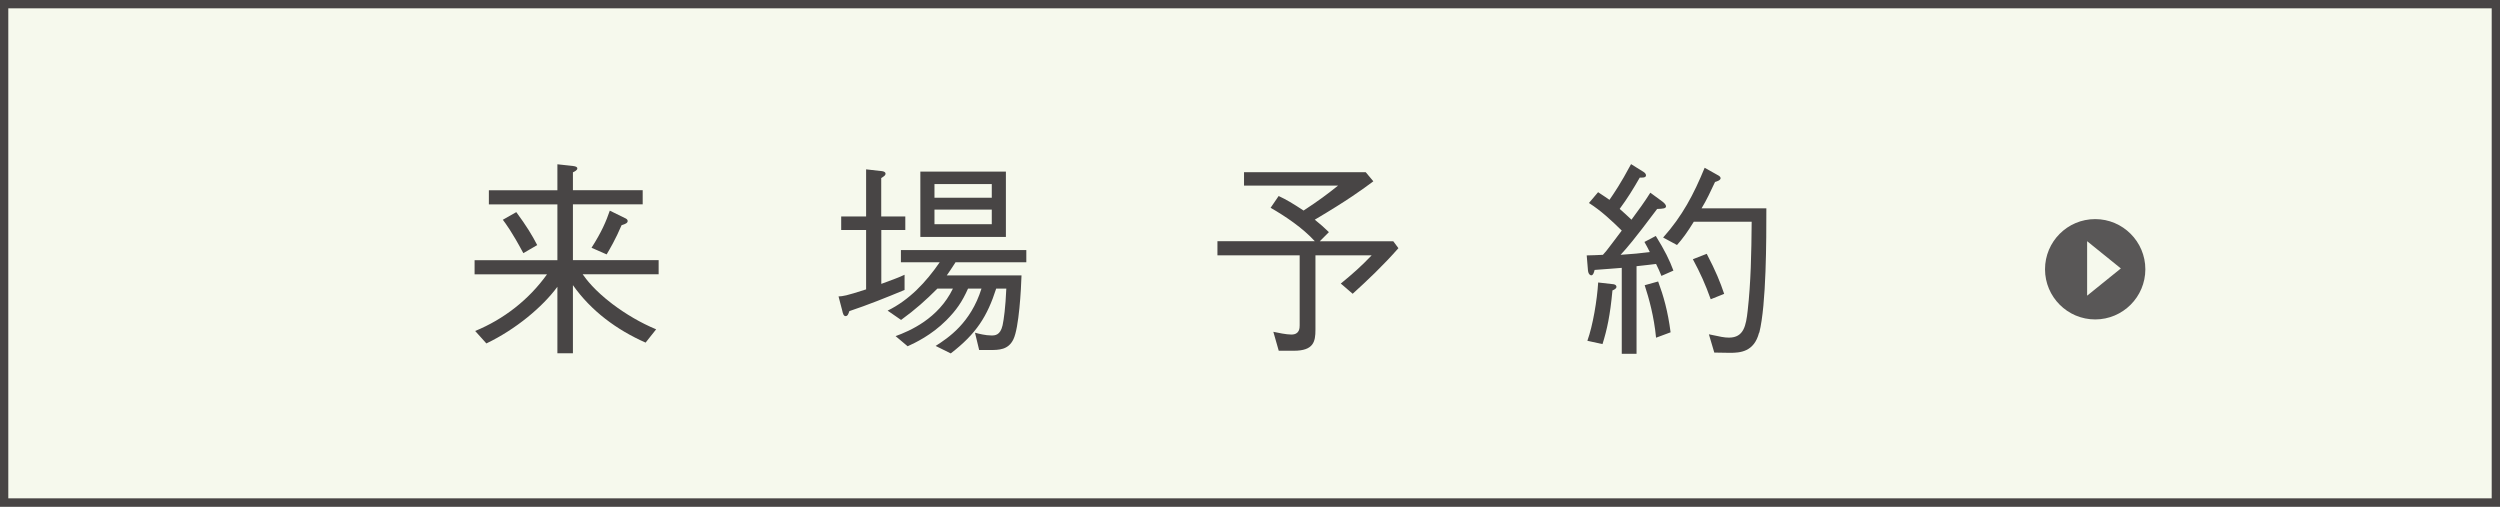
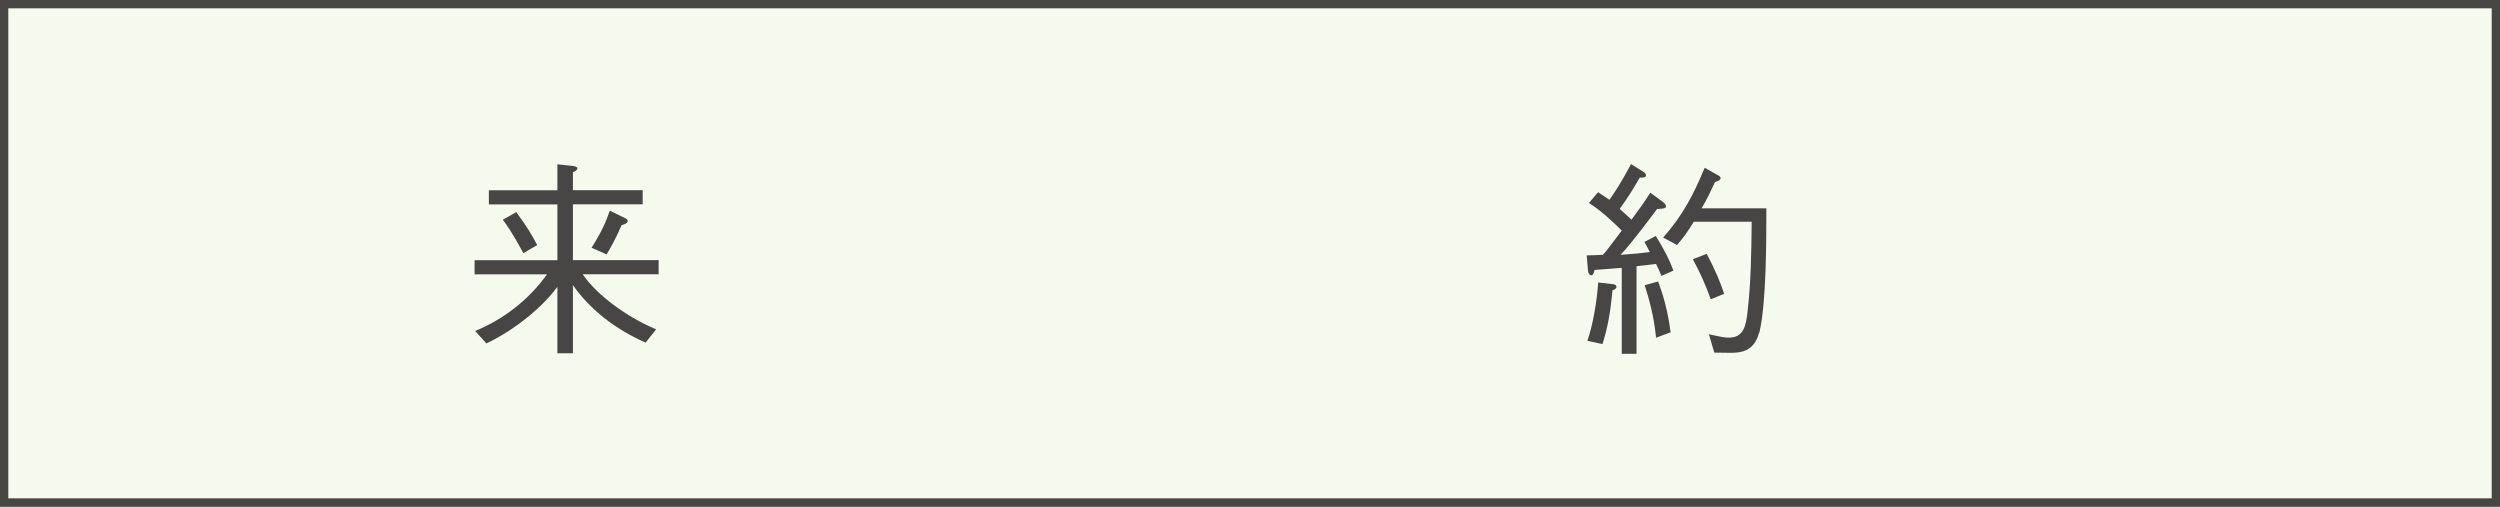
<svg xmlns="http://www.w3.org/2000/svg" id="_レイヤー_1" viewBox="0 0 301 61">
  <rect x="0" y="0" width="301" height="61" fill="#808080" stroke="none" />
  <defs>
    <style>.cls-1{fill:#f6f9ed;stroke:#484545;stroke-miterlimit:10;}.cls-2{fill:#484545;}.cls-2,.cls-3{stroke-width:0px;}.cls-3{fill:#595757;}</style>
  </defs>
  <rect class="cls-1" x=".5" y=".5" width="300" height="60" />
  <path class="cls-2" d="M70.16,33.03c.42.6,1.4,1.92,3.57,3.57,1.62,1.22,3.4,2.27,5.27,3.05l-1.27,1.6c-3.47-1.53-6.57-3.82-8.75-6.92v8.2h-1.87v-8c-1.78,2.42-5,5.12-8.55,6.82l-1.35-1.5c3.45-1.42,6.47-3.77,8.65-6.82h-8.72v-1.7h9.97v-6.72h-8.25v-1.7h8.25v-3.13l1.85.2c.45.05.55.17.55.3,0,.2-.28.35-.53.47v2.15h8.4v1.7h-8.4v6.72h10.32v1.7h-9.15ZM63.01,30.48c-1.42-2.65-2.1-3.52-2.47-4.02l1.62-.92c1.22,1.65,1.92,2.8,2.52,3.97l-1.67.97ZM74.84,27.11c-.72,1.7-1.45,2.92-1.8,3.52l-1.82-.8c1.2-1.87,1.77-3.2,2.2-4.47l1.83.9c.12.05.32.15.32.35,0,.22-.22.35-.72.5Z" />
-   <path class="cls-2" d="M106.11,27.68v6.5c1.62-.6,2.1-.77,2.8-1.1v1.83c-2.17.9-4.4,1.8-6.65,2.55-.1.32-.2.6-.45.6s-.33-.33-.4-.65l-.45-1.72c.55-.03.85-.05,3.32-.85v-7.15h-3v-1.63h3v-5.67l1.77.2c.12,0,.57.05.57.32,0,.18-.12.28-.52.53v4.62h2.9v1.63h-2.9ZM115.06,31.56c-.35.55-.92,1.4-1.07,1.6h9c-.05,1.65-.3,6.32-.98,7.7-.62,1.28-1.77,1.28-2.8,1.28h-1.32l-.5-2.08c.45.12,1.27.33,1.97.33.42,0,1.07,0,1.35-1.22.15-.7.35-2.1.45-4.42h-1.22c-1.07,3.32-2.37,5.42-5.47,7.8l-1.82-.9c1.52-.97,4.22-2.75,5.52-6.9h-1.62c-.7,1.57-1.4,2.6-2.62,3.82-1.8,1.8-3.77,2.72-4.65,3.12l-1.45-1.22c1.7-.62,5.15-2.1,6.9-5.72h-1.87c-1.4,1.4-2.62,2.5-4.37,3.77l-1.62-1.12c2.6-1.27,4.62-3.42,6.27-5.82h-4.67v-1.47h15.1v1.47h-8.47ZM110.81,28.53v-7.87h10.3v7.87h-10.3ZM119.41,22.16h-6.9v1.65h6.9v-1.65ZM119.41,25.24h-6.9v1.75h6.9v-1.75Z" />
-   <path class="cls-2" d="M162.85,35.36l-1.42-1.22c1.45-1.18,2.5-2.12,3.72-3.4h-6.77v8.97c0,1.42-.22,2.52-2.6,2.52h-1.82l-.65-2.28c.55.12,1.58.33,2.17.33,1,0,1-.8,1-1.12v-8.42h-9.9v-1.7h11.72c-1.45-1.6-3.57-3.02-5.32-4.02l.97-1.42c.9.42,1.67.87,3,1.75,1.77-1.15,2.9-2,4.15-3h-11.32v-1.62h14.65l.92,1.1c-1.3.97-3.07,2.27-7.05,4.62.75.6.95.8,1.7,1.5l-1.1,1.1h8.85l.62.83c-1.8,2.05-3.77,3.92-5.52,5.5Z" />
  <path class="cls-2" d="M200.04,33.23c-.23-.57-.35-.85-.65-1.45-.27.05-1.52.17-2.35.27v10.55h-1.78v-10.35c-.45.03-2.05.17-3.27.25-.05.2-.15.65-.4.65-.08,0-.35-.08-.4-.6l-.15-1.8c.42,0,1.57-.05,1.95-.07.3-.33.42-.45,1.2-1.5.2-.28.72-.95,1.07-1.42-1.22-1.2-2.5-2.4-3.95-3.32l1.1-1.3c.52.33,1.12.75,1.37.92.53-.77,1.33-1.92,2.6-4.3l1.52.95c.2.12.28.3.28.4,0,.33-.53.27-.75.27-.85,1.47-1.45,2.45-2.42,3.77.23.2,1.23,1.1,1.42,1.3.8-1.07,1.65-2.25,2.27-3.25l1.47,1.08c.2.15.42.38.42.55,0,.28-.35.3-1.07.33-2.85,3.8-3.62,4.67-4.4,5.52,1.33-.08,2.5-.2,3.52-.33-.25-.52-.38-.72-.65-1.22l1.37-.72c1.08,1.75,1.65,2.9,2.12,4.17l-1.47.65ZM194.14,34.96c-.28,3.02-.65,4.72-1.2,6.47l-1.82-.4c.67-1.87,1.17-4.9,1.3-7.02l1.75.2c.1,0,.45.05.45.33,0,.22-.3.35-.47.42ZM199.39,40.66c-.25-2.58-.85-4.72-1.37-6.32l1.62-.45c.65,1.75,1.17,3.57,1.5,6.12l-1.75.65ZM211.79,40.06c-.6,2.33-2.3,2.42-3.52,2.42-.3,0-1.6-.03-1.87-.03l-.65-2.2c1.42.3,1.85.4,2.42.4,1.8,0,2.05-1.47,2.25-3.25.38-3.35.45-6.9.48-10.7h-6.97c-.8,1.3-1.35,2.05-2.02,2.8l-1.67-.9c2.32-2.6,3.67-5.17,5-8.4l1.57.88c.2.1.35.22.35.38,0,.27-.57.42-.67.45-.47,1-1.02,2.2-1.62,3.17h7.8c0,3.77,0,11.57-.85,14.97ZM205.97,36.03c-.65-1.82-1.25-3.15-2.15-4.82l1.67-.65c1.1,2.1,1.62,3.4,2.1,4.82l-1.62.65Z" />
-   <path class="cls-3" d="M252.26,26.38c-3.34,0-6.04,2.71-6.04,6.04s2.71,6.04,6.04,6.04,6.04-2.71,6.04-6.04-2.71-6.04-6.04-6.04ZM251.29,35.6v-6.56l4.06,3.28-4.06,3.28Z" />
</svg>